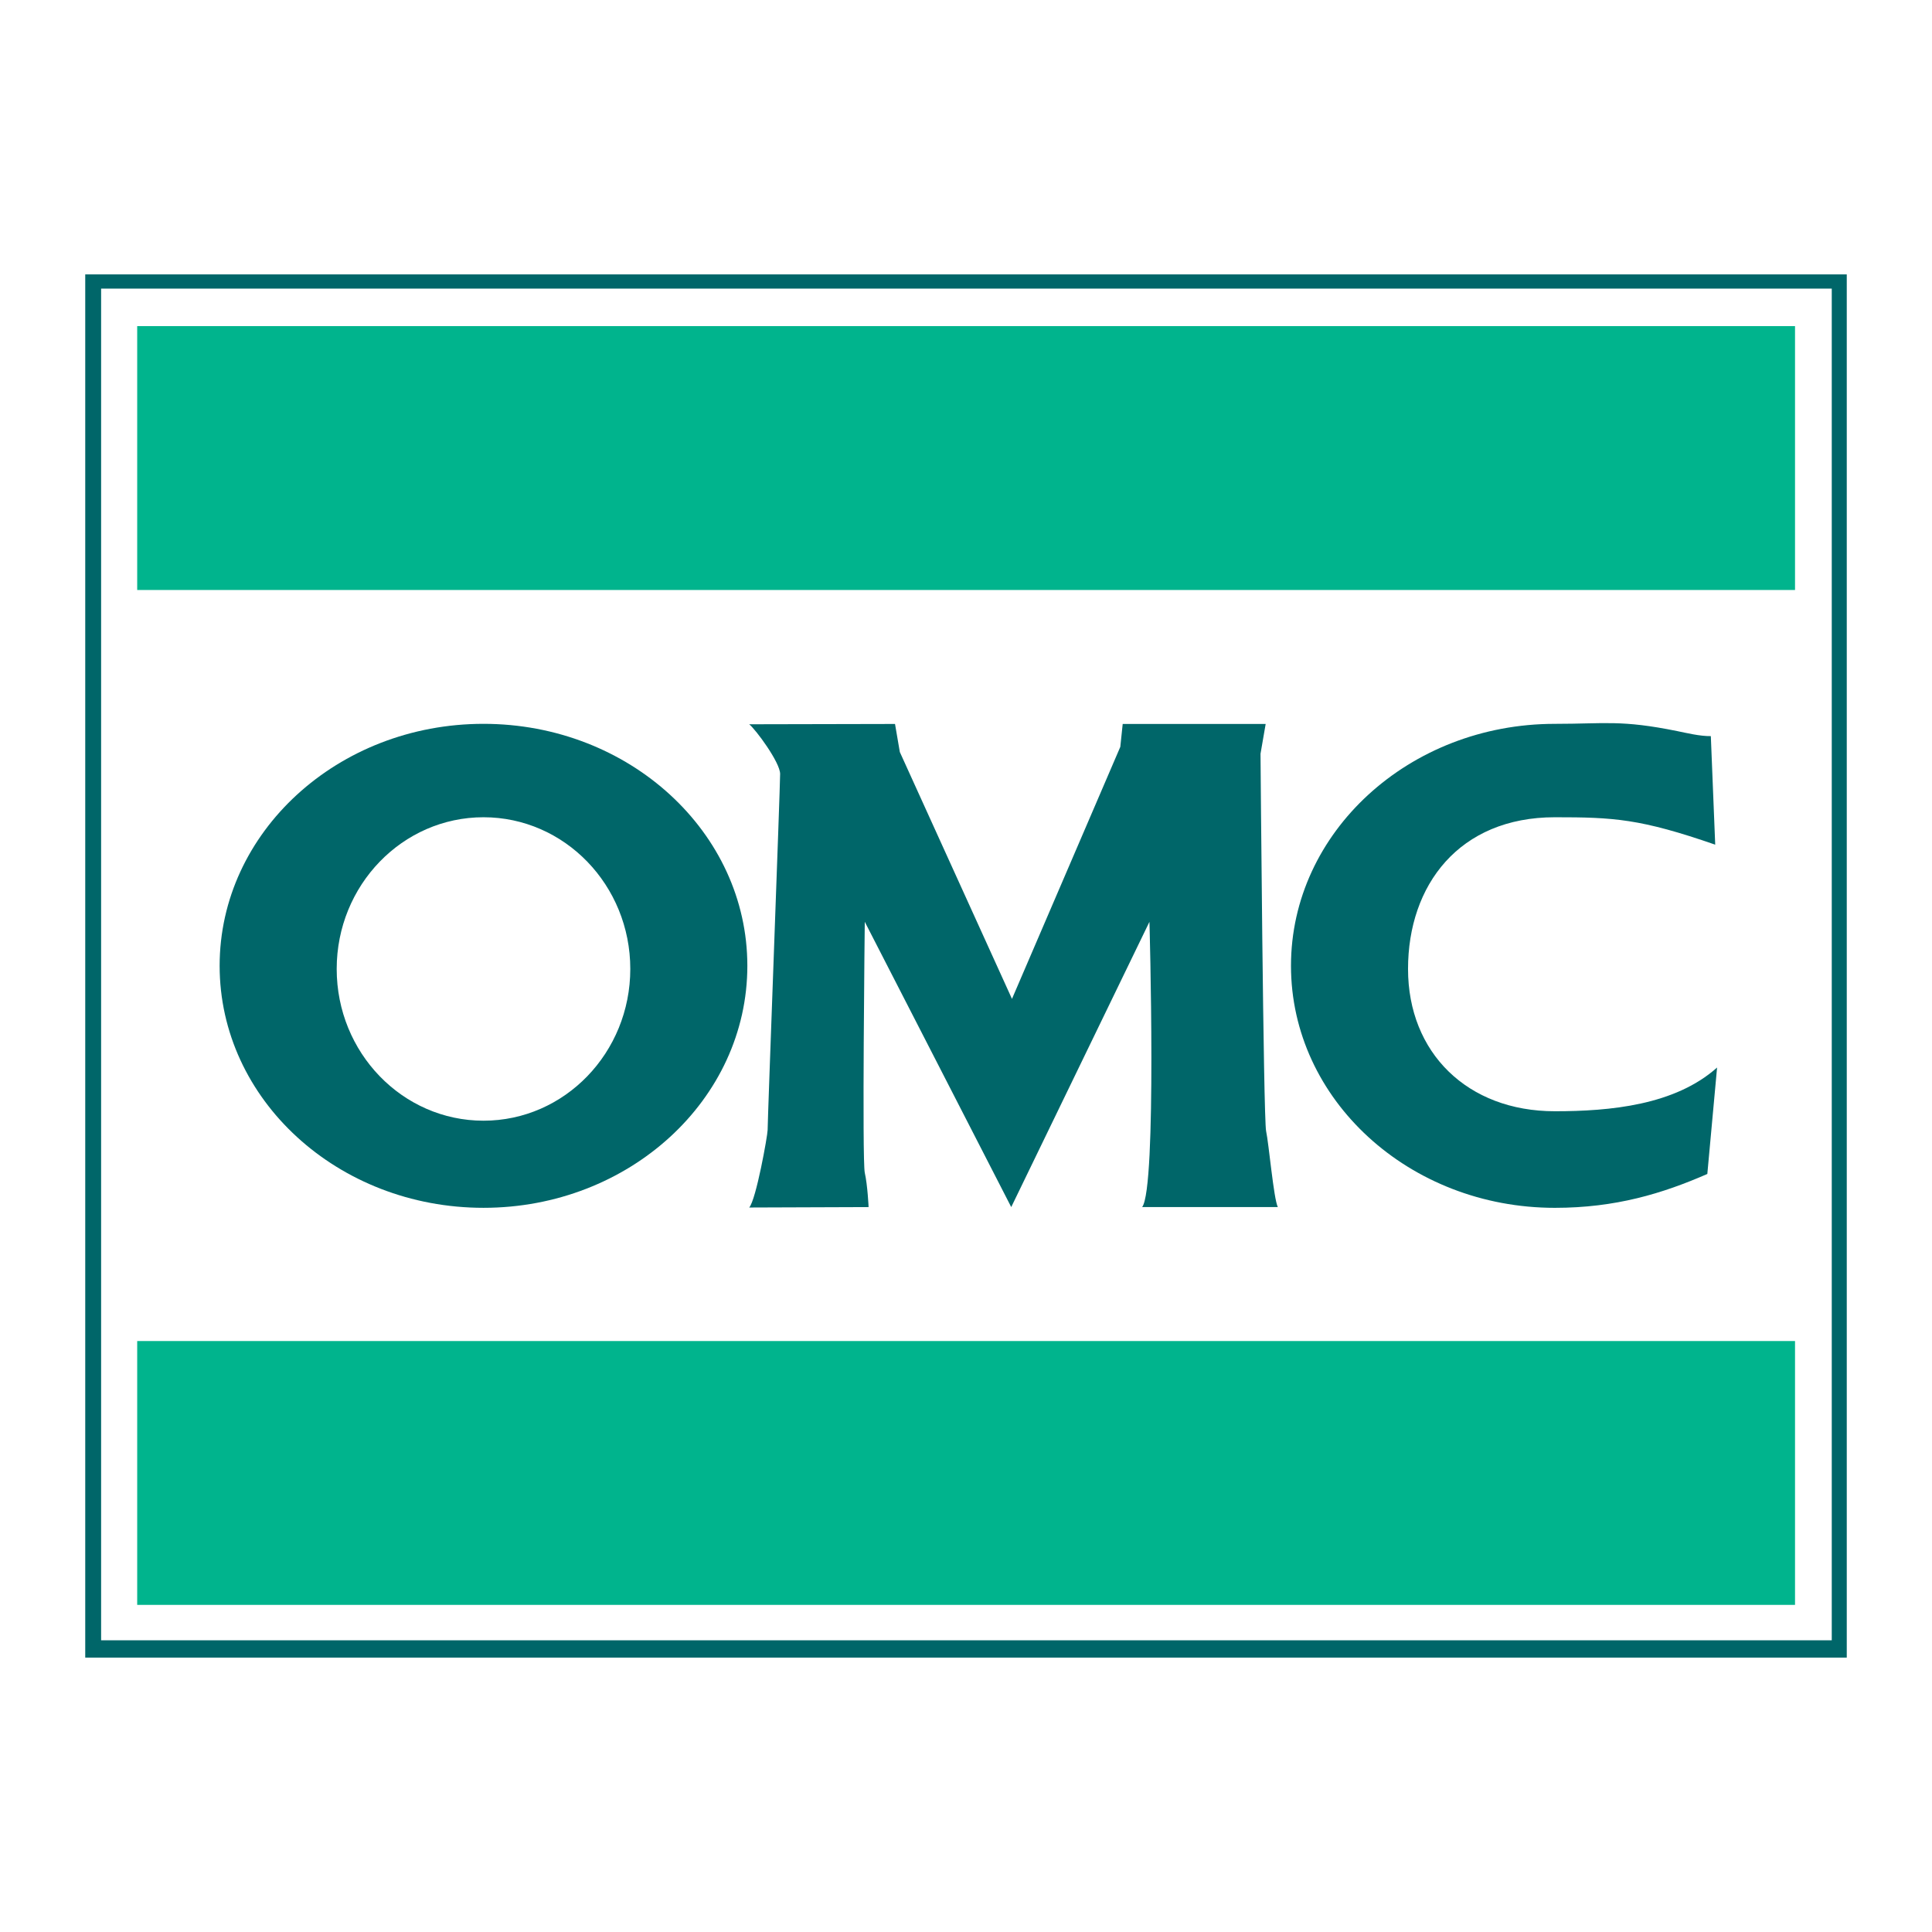
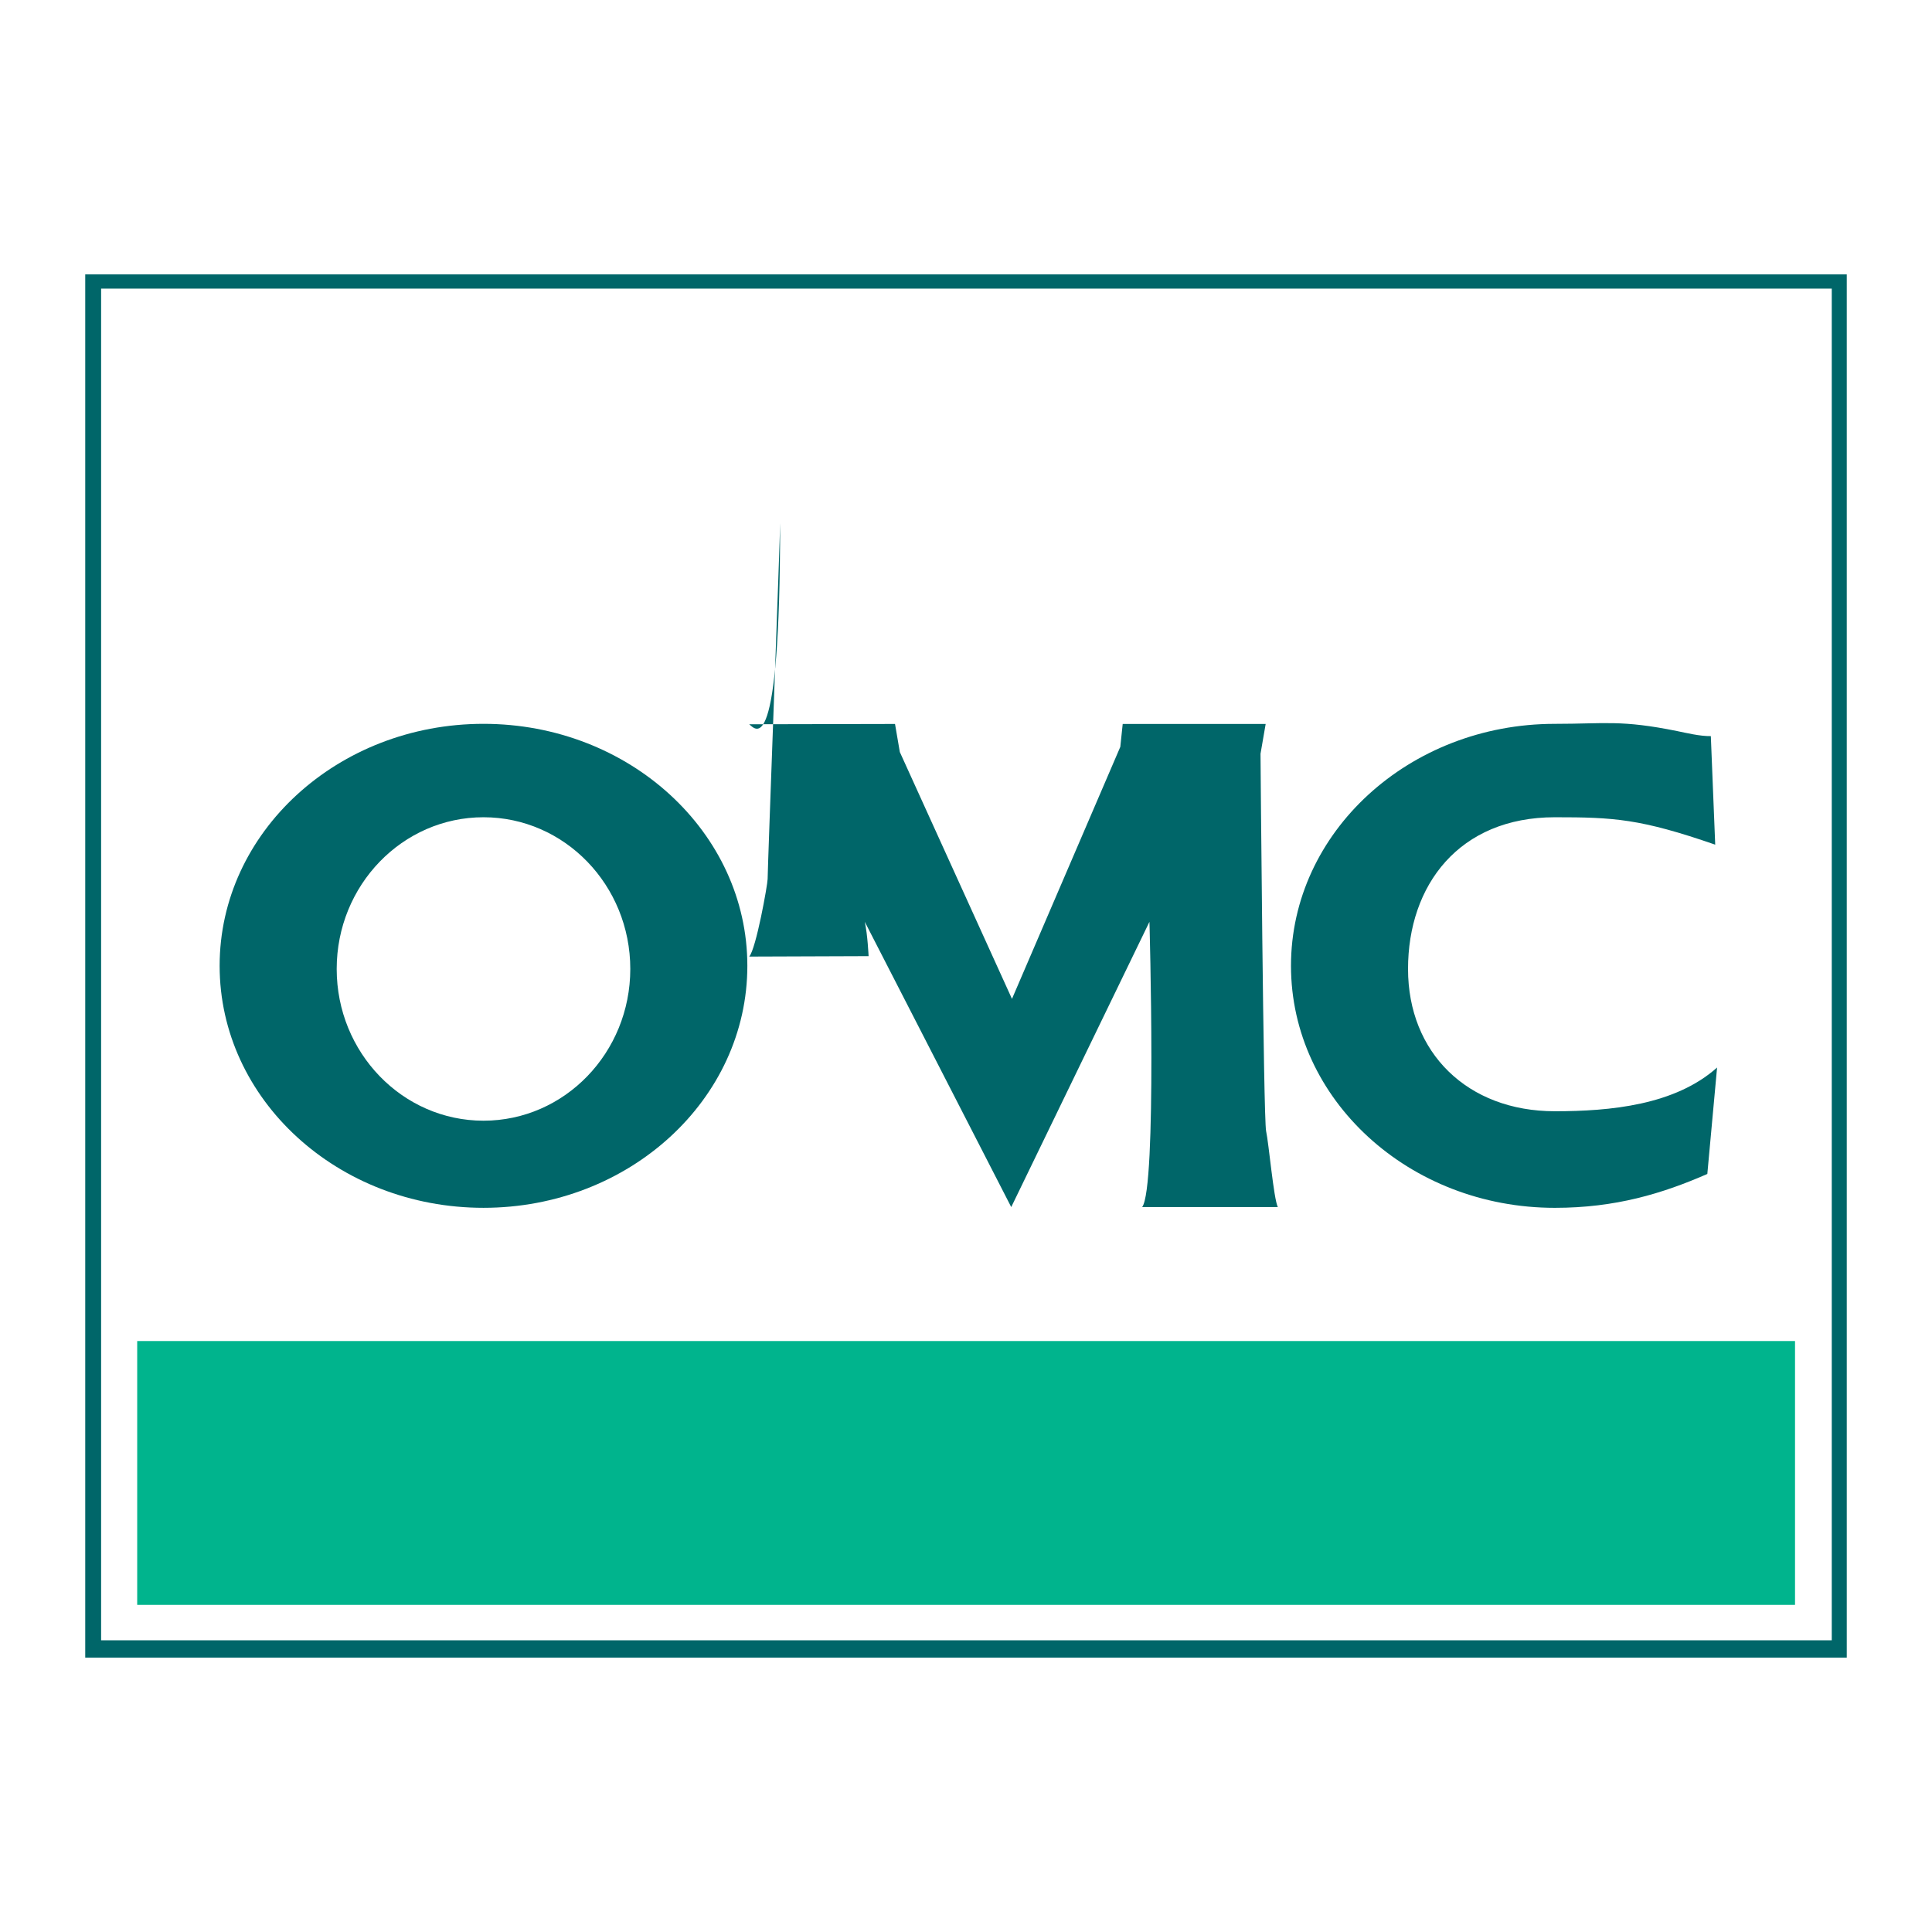
<svg xmlns="http://www.w3.org/2000/svg" version="1.0" id="Layer_1" x="0px" y="0px" width="192.756px" height="192.756px" viewBox="0 0 192.756 192.756" enable-background="new 0 0 192.756 192.756" xml:space="preserve">
  <g>
    <polygon fill-rule="evenodd" clip-rule="evenodd" fill="#FFFFFF" points="0,0 192.756,0 192.756,192.756 0,192.756 0,0  " />
    <path fill-rule="evenodd" clip-rule="evenodd" fill="#006669" d="M184.252,165.382V27.374H8.504v138.008H184.252L184.252,165.382z    M10.088,163.652V28.797h172.667v134.855H10.088L10.088,163.652z" />
-     <polygon fill-rule="evenodd" clip-rule="evenodd" fill="#00B48D" points="179.09,58.864 179.09,32.536 13.688,32.536    13.688,58.864 179.09,58.864  " />
    <polygon fill-rule="evenodd" clip-rule="evenodd" fill="#00B48D" points="179.09,160.12 179.09,133.796 13.688,133.796    13.688,160.12 179.09,160.12  " />
    <path fill-rule="evenodd" clip-rule="evenodd" fill="#006669" d="M48.238,72.217c-14.535,0-26.325,10.817-26.325,24.139   c0,13.344,11.79,24.148,26.325,24.148c14.534,0,26.325-10.805,26.325-24.148C74.562,83.034,62.772,72.217,48.238,72.217   L48.238,72.217z M48.238,111.812c-8.083,0-14.646-6.784-14.646-15.139c0-8.355,6.563-15.136,14.646-15.136   c8.095,0,14.646,6.781,14.646,15.136C62.883,105.027,56.333,111.812,48.238,111.812L48.238,111.812z" />
    <path fill-rule="evenodd" clip-rule="evenodd" fill="#006669" d="M171.314,106.507c-4.21,3.761-10.675,4.362-16.188,4.362   c-8.727,0-14.646-5.842-14.646-14.196c0-8.355,5.088-15.136,14.646-15.136c5.873,0,8.521,0.143,16.001,2.735l-0.437-10.83   c-1.073,0.021-2.506-0.329-3.358-0.502c-5.611-1.138-7.164-0.722-12.206-0.722c-14.533,0-26.324,10.817-26.324,24.139   c0,13.344,11.791,24.148,26.324,24.148c6.049,0,10.73-1.42,15.214-3.379L171.314,106.507L171.314,106.507z" />
-     <path fill-rule="evenodd" clip-rule="evenodd" fill="#006669" d="M74.749,72.261l14.547-0.031l0.48,2.8l11.189,24.629   l10.808-25.144l0.239-2.285h14.264l-0.514,2.973c0,0,0.285,36.401,0.558,37.647c0.272,1.247,0.753,6.747,1.169,7.581h-13.539   c1.488-1.873,0.731-28.461,0.731-28.461l-13.79,28.461L86.279,91.969c0,0-0.276,23.789,0,25.036   c0.282,1.249,0.381,3.426,0.381,3.426l-11.912,0.043c0.691-0.766,1.838-7.208,1.838-7.732c0-1.116,1.247-34.147,1.247-35.526   C77.833,76.068,75.406,72.788,74.749,72.261L74.749,72.261z" />
+     <path fill-rule="evenodd" clip-rule="evenodd" fill="#006669" d="M74.749,72.261l14.547-0.031l0.48,2.8l11.189,24.629   l10.808-25.144l0.239-2.285h14.264l-0.514,2.973c0,0,0.285,36.401,0.558,37.647c0.272,1.247,0.753,6.747,1.169,7.581h-13.539   c1.488-1.873,0.731-28.461,0.731-28.461l-13.79,28.461L86.279,91.969c0.282,1.249,0.381,3.426,0.381,3.426l-11.912,0.043c0.691-0.766,1.838-7.208,1.838-7.732c0-1.116,1.247-34.147,1.247-35.526   C77.833,76.068,75.406,72.788,74.749,72.261L74.749,72.261z" />
  </g>
</svg>